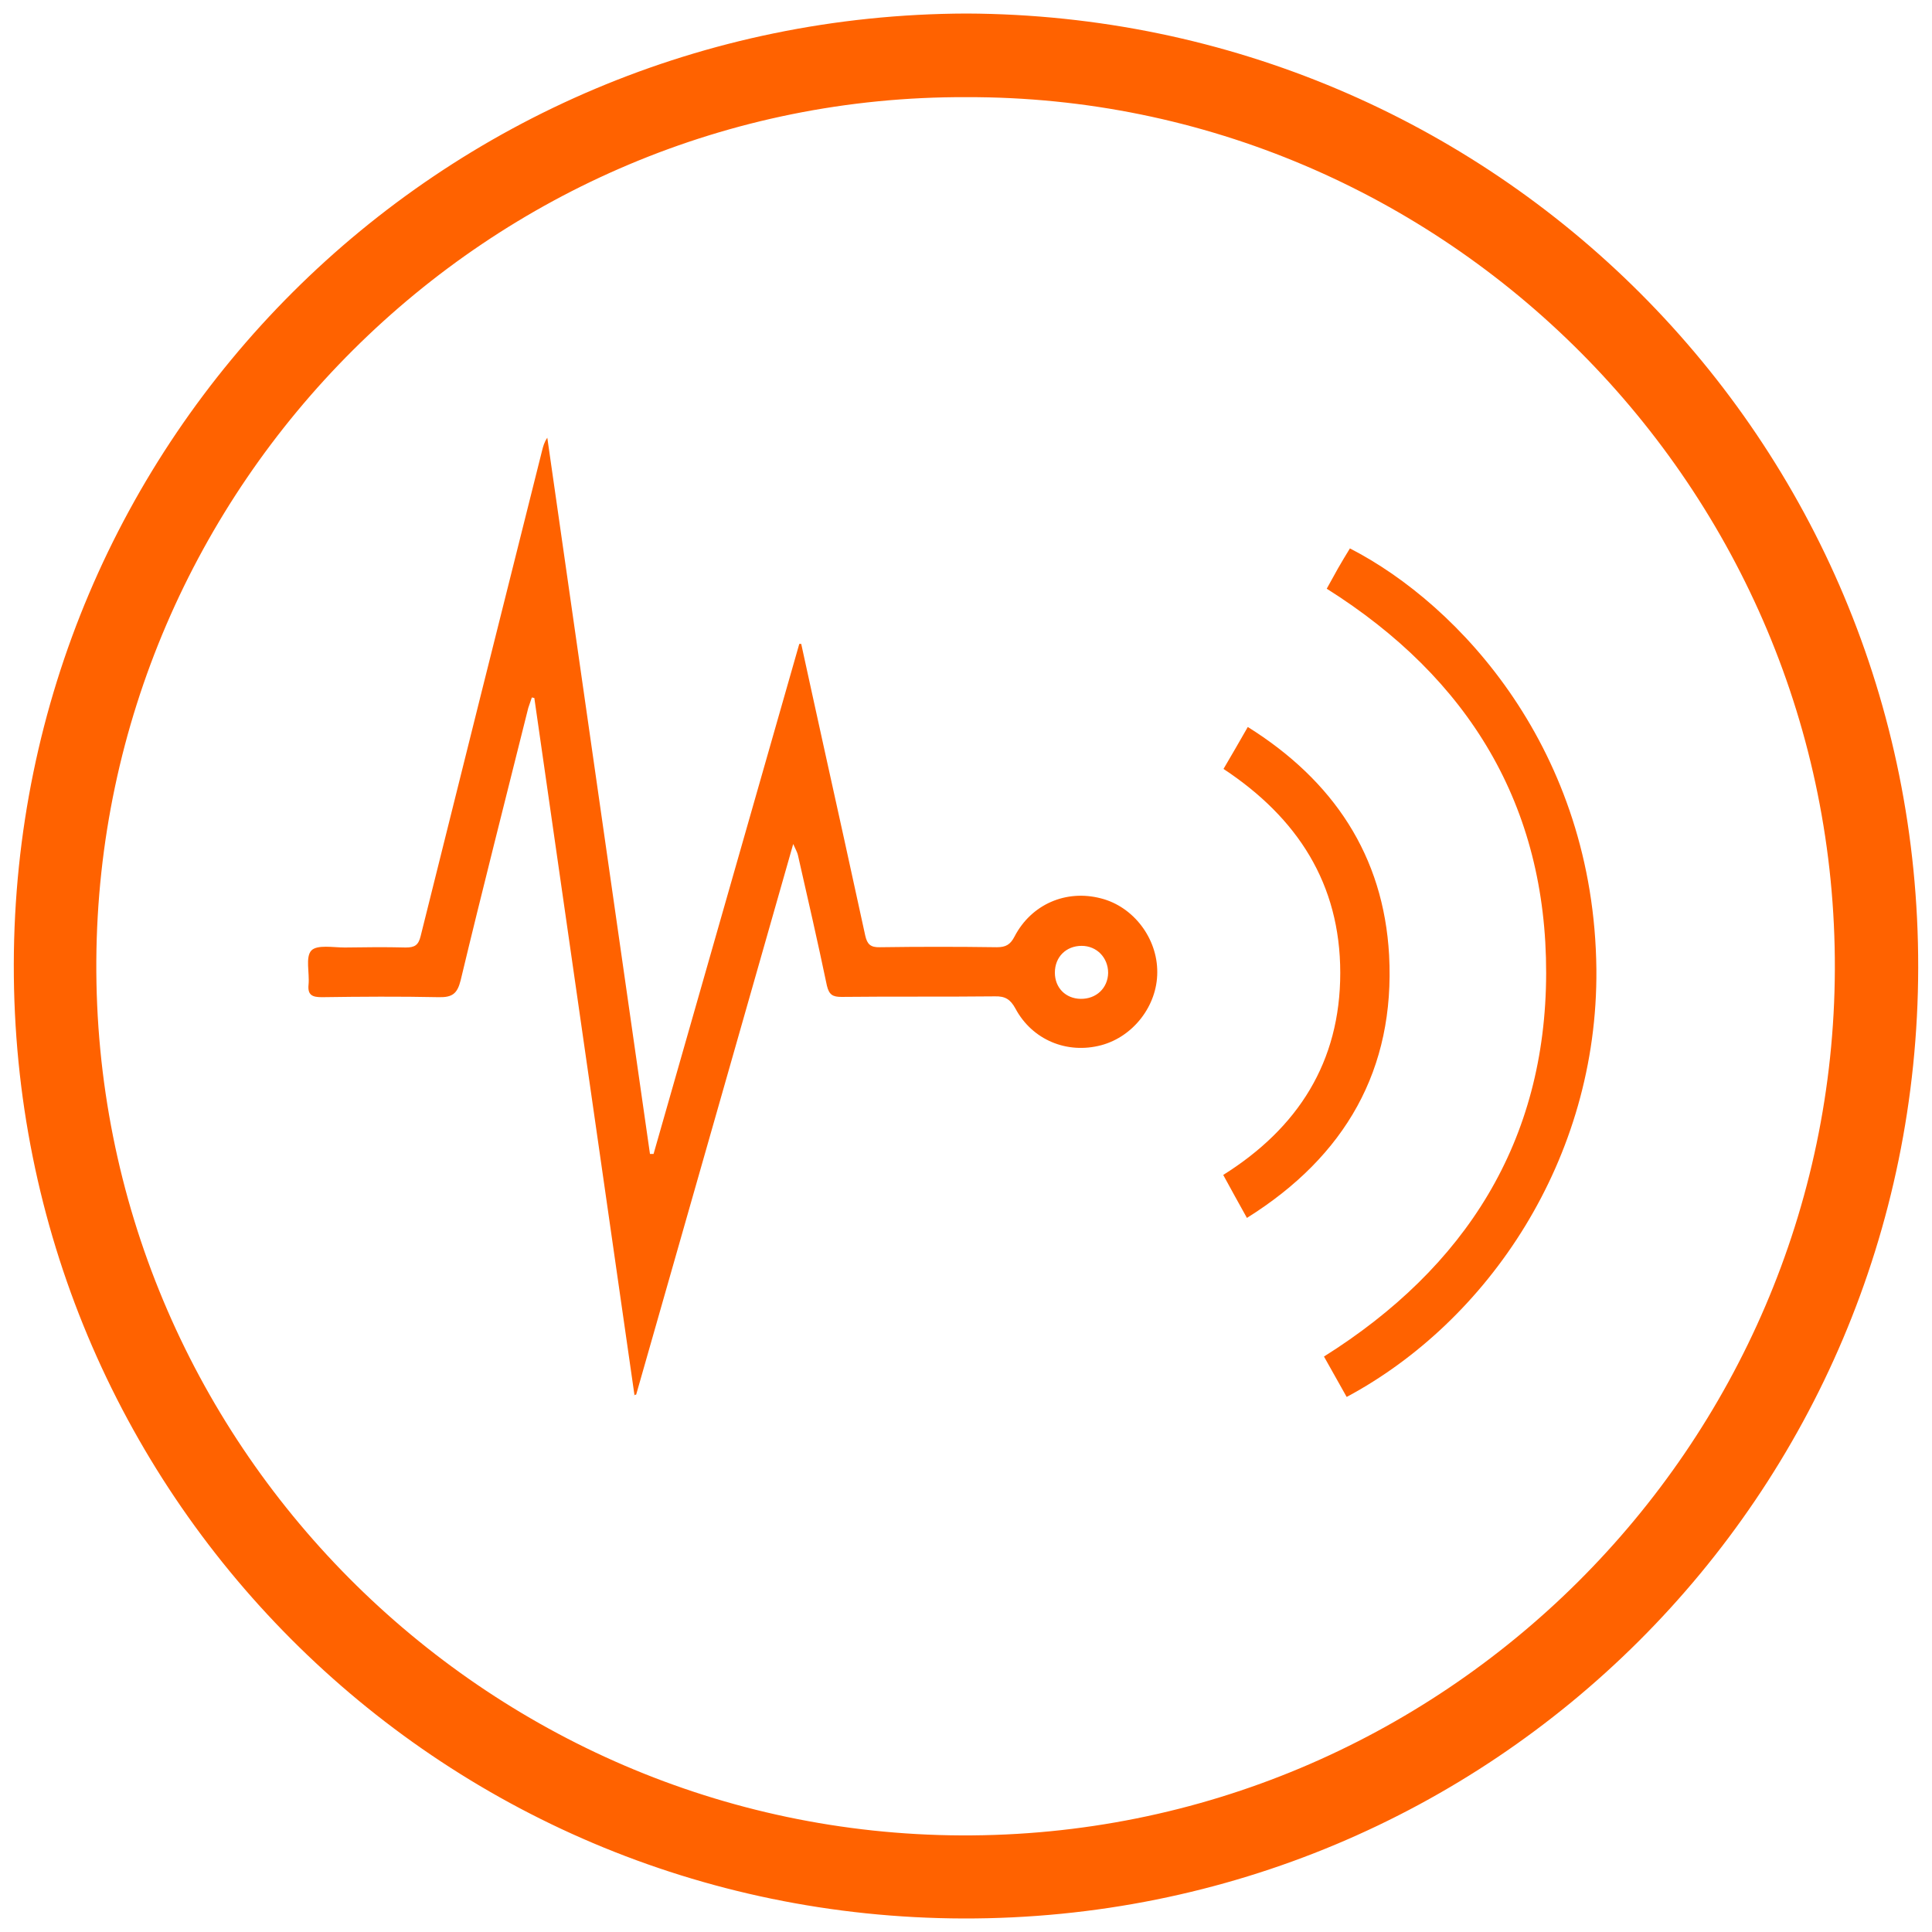
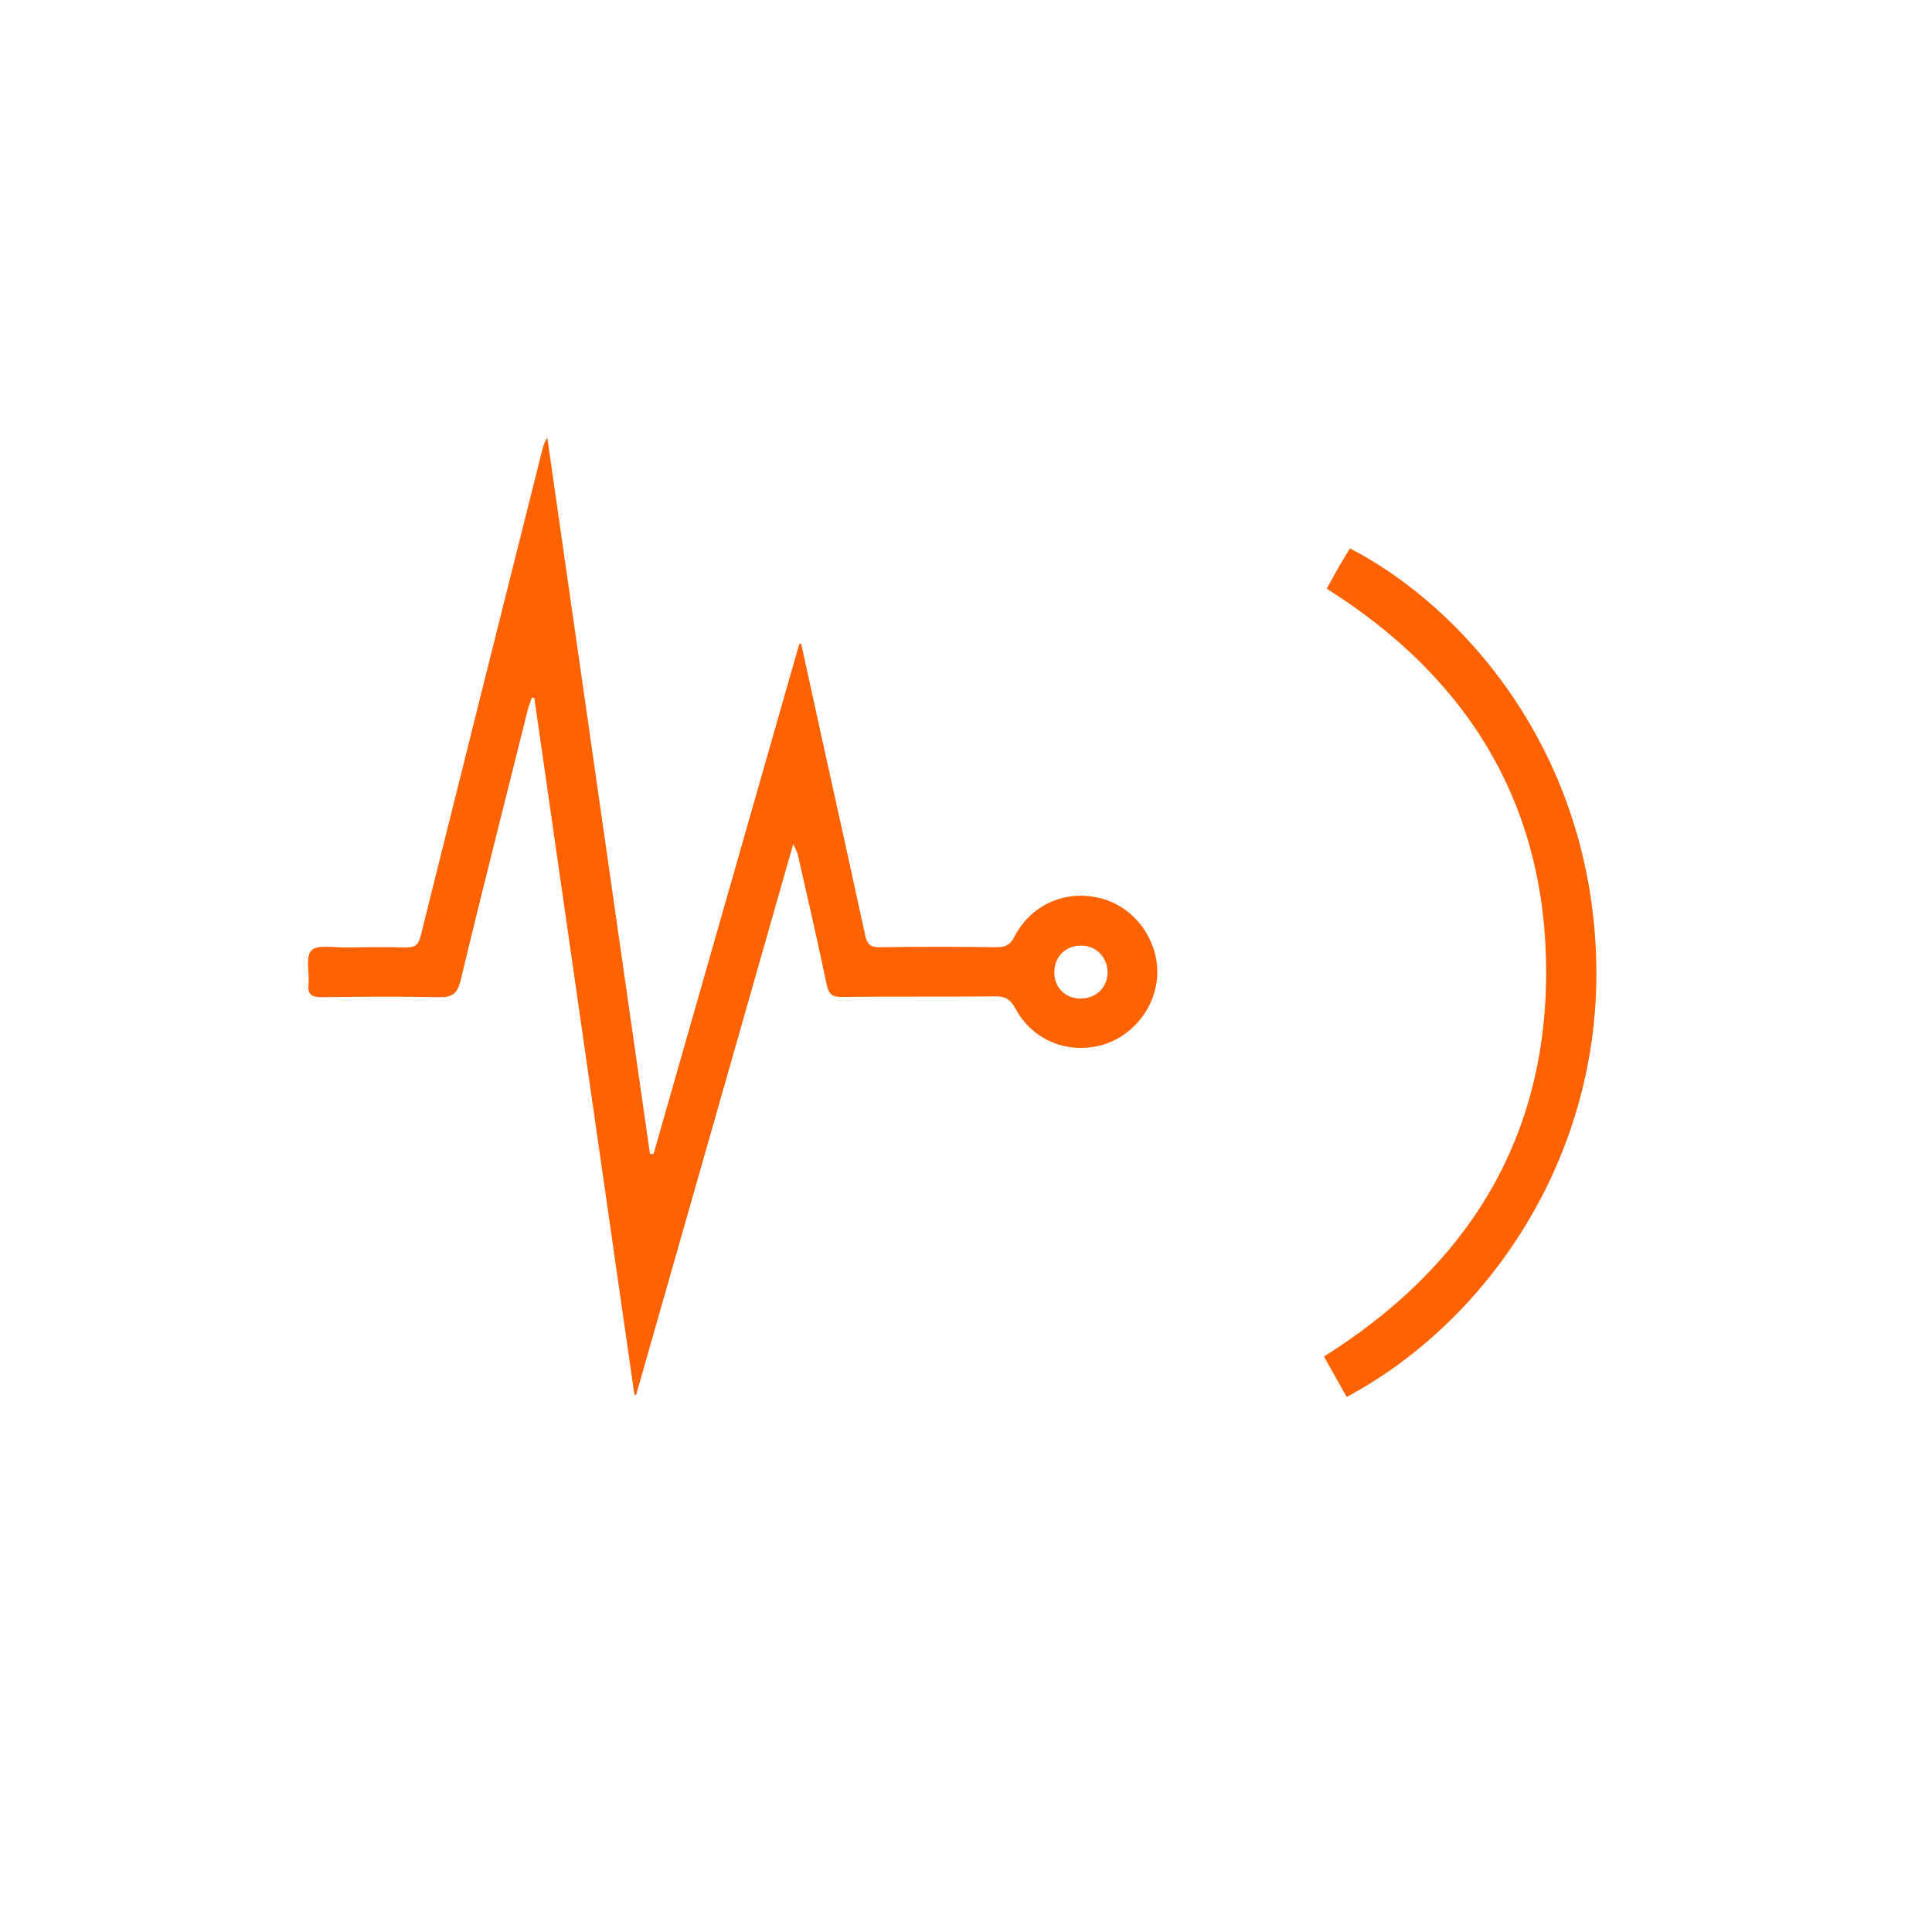
<svg xmlns="http://www.w3.org/2000/svg" id="a" viewBox="0 0 70 70">
-   <path d="M35.02,.49c19.1,.08,34.51,15.43,34.48,34.57-.03,19.09-15.43,34.49-34.59,34.45C15.85,69.46,.46,54.08,.5,34.93,.54,15.87,15.91,.55,35.02,.49Zm0,3.03c-17.33-.07-31.42,14.06-31.53,31.28-.11,17.47,14.07,31.62,31.33,31.7,17.44,.08,31.6-14.1,31.66-31.38,.06-17.42-14.13-31.65-31.47-31.6Z" fill="#ff6200" />
-   <path d="M22.99,50.56c-1.21-8.42-2.42-16.85-3.63-25.27l-.09-.02c-.04,.13-.09,.25-.13,.38-.82,3.29-1.66,6.57-2.45,9.87-.12,.48-.3,.62-.79,.61-1.41-.03-2.83-.02-4.24,0-.35,0-.52-.08-.48-.46,.04-.42-.12-.99,.1-1.23,.21-.22,.79-.11,1.21-.11,.74-.01,1.47-.02,2.21,0,.32,0,.46-.08,.54-.41,1.46-5.87,2.93-11.73,4.4-17.59,.04-.16,.08-.31,.19-.47,1.24,8.65,2.48,17.3,3.72,25.95,.04,0,.09,0,.13,0,1.76-6.16,3.52-12.32,5.28-18.48h.07c.27,1.22,.53,2.44,.8,3.65,.51,2.31,1.02,4.61,1.52,6.92,.07,.31,.19,.43,.53,.42,1.41-.02,2.83-.02,4.24,0,.33,0,.49-.1,.64-.39,.61-1.17,1.87-1.71,3.13-1.38,1.18,.3,2.05,1.45,2.04,2.68,0,1.21-.87,2.33-2.03,2.64-1.24,.33-2.5-.19-3.11-1.33-.18-.33-.37-.45-.74-.44-1.85,.02-3.71,0-5.56,.02-.31,0-.45-.07-.53-.41-.33-1.58-.69-3.15-1.05-4.73-.02-.09-.07-.18-.17-.4-1.92,6.73-3.8,13.34-5.69,19.95-.03,0-.05,.01-.08,.02Zm16.2-16.29c-.56,0-.97,.4-.97,.97,0,.55,.39,.94,.93,.95,.57,.01,.99-.39,1-.94,0-.55-.41-.98-.96-.98Z" fill="#ff6200" />
+   <path d="M22.99,50.56c-1.21-8.42-2.42-16.85-3.63-25.27l-.09-.02c-.04,.13-.09,.25-.13,.38-.82,3.29-1.66,6.57-2.45,9.87-.12,.48-.3,.62-.79,.61-1.41-.03-2.83-.02-4.24,0-.35,0-.52-.08-.48-.46,.04-.42-.12-.99,.1-1.23,.21-.22,.79-.11,1.21-.11,.74-.01,1.47-.02,2.21,0,.32,0,.46-.08,.54-.41,1.46-5.87,2.93-11.73,4.4-17.59,.04-.16,.08-.31,.19-.47,1.24,8.65,2.48,17.3,3.72,25.95,.04,0,.09,0,.13,0,1.76-6.16,3.52-12.32,5.28-18.48h.07c.27,1.22,.53,2.44,.8,3.65,.51,2.31,1.02,4.61,1.52,6.92,.07,.31,.19,.43,.53,.42,1.41-.02,2.83-.02,4.24,0,.33,0,.49-.1,.64-.39,.61-1.17,1.87-1.71,3.13-1.38,1.18,.3,2.05,1.45,2.04,2.68,0,1.21-.87,2.33-2.03,2.64-1.24,.33-2.5-.19-3.11-1.33-.18-.33-.37-.45-.74-.44-1.85,.02-3.71,0-5.56,.02-.31,0-.45-.07-.53-.41-.33-1.58-.69-3.15-1.05-4.73-.02-.09-.07-.18-.17-.4-1.92,6.73-3.8,13.34-5.69,19.95-.03,0-.05,.01-.08,.02m16.2-16.29c-.56,0-.97,.4-.97,.97,0,.55,.39,.94,.93,.95,.57,.01,.99-.39,1-.94,0-.55-.41-.98-.96-.98Z" fill="#ff6200" />
  <path d="M48.79,50.61c-.27-.48-.54-.96-.82-1.46,5.14-3.23,8.04-7.8,8.05-13.89,.01-6.07-2.79-10.68-7.95-13.93,.13-.24,.27-.49,.41-.74,.14-.24,.28-.48,.43-.72,3.99,2.05,8.85,7.32,8.93,15.25,.06,6.89-3.93,12.75-9.04,15.49Z" fill="#ff6200" />
-   <path d="M45.18,44.13c-.31-.56-.58-1.04-.86-1.56,2.71-1.7,4.24-4.09,4.24-7.32,0-3.23-1.55-5.62-4.23-7.39,.29-.49,.57-.98,.88-1.52,3.1,1.94,4.92,4.66,5.12,8.27,.22,4.13-1.58,7.28-5.14,9.51Z" fill="#ff6200" />
</svg>